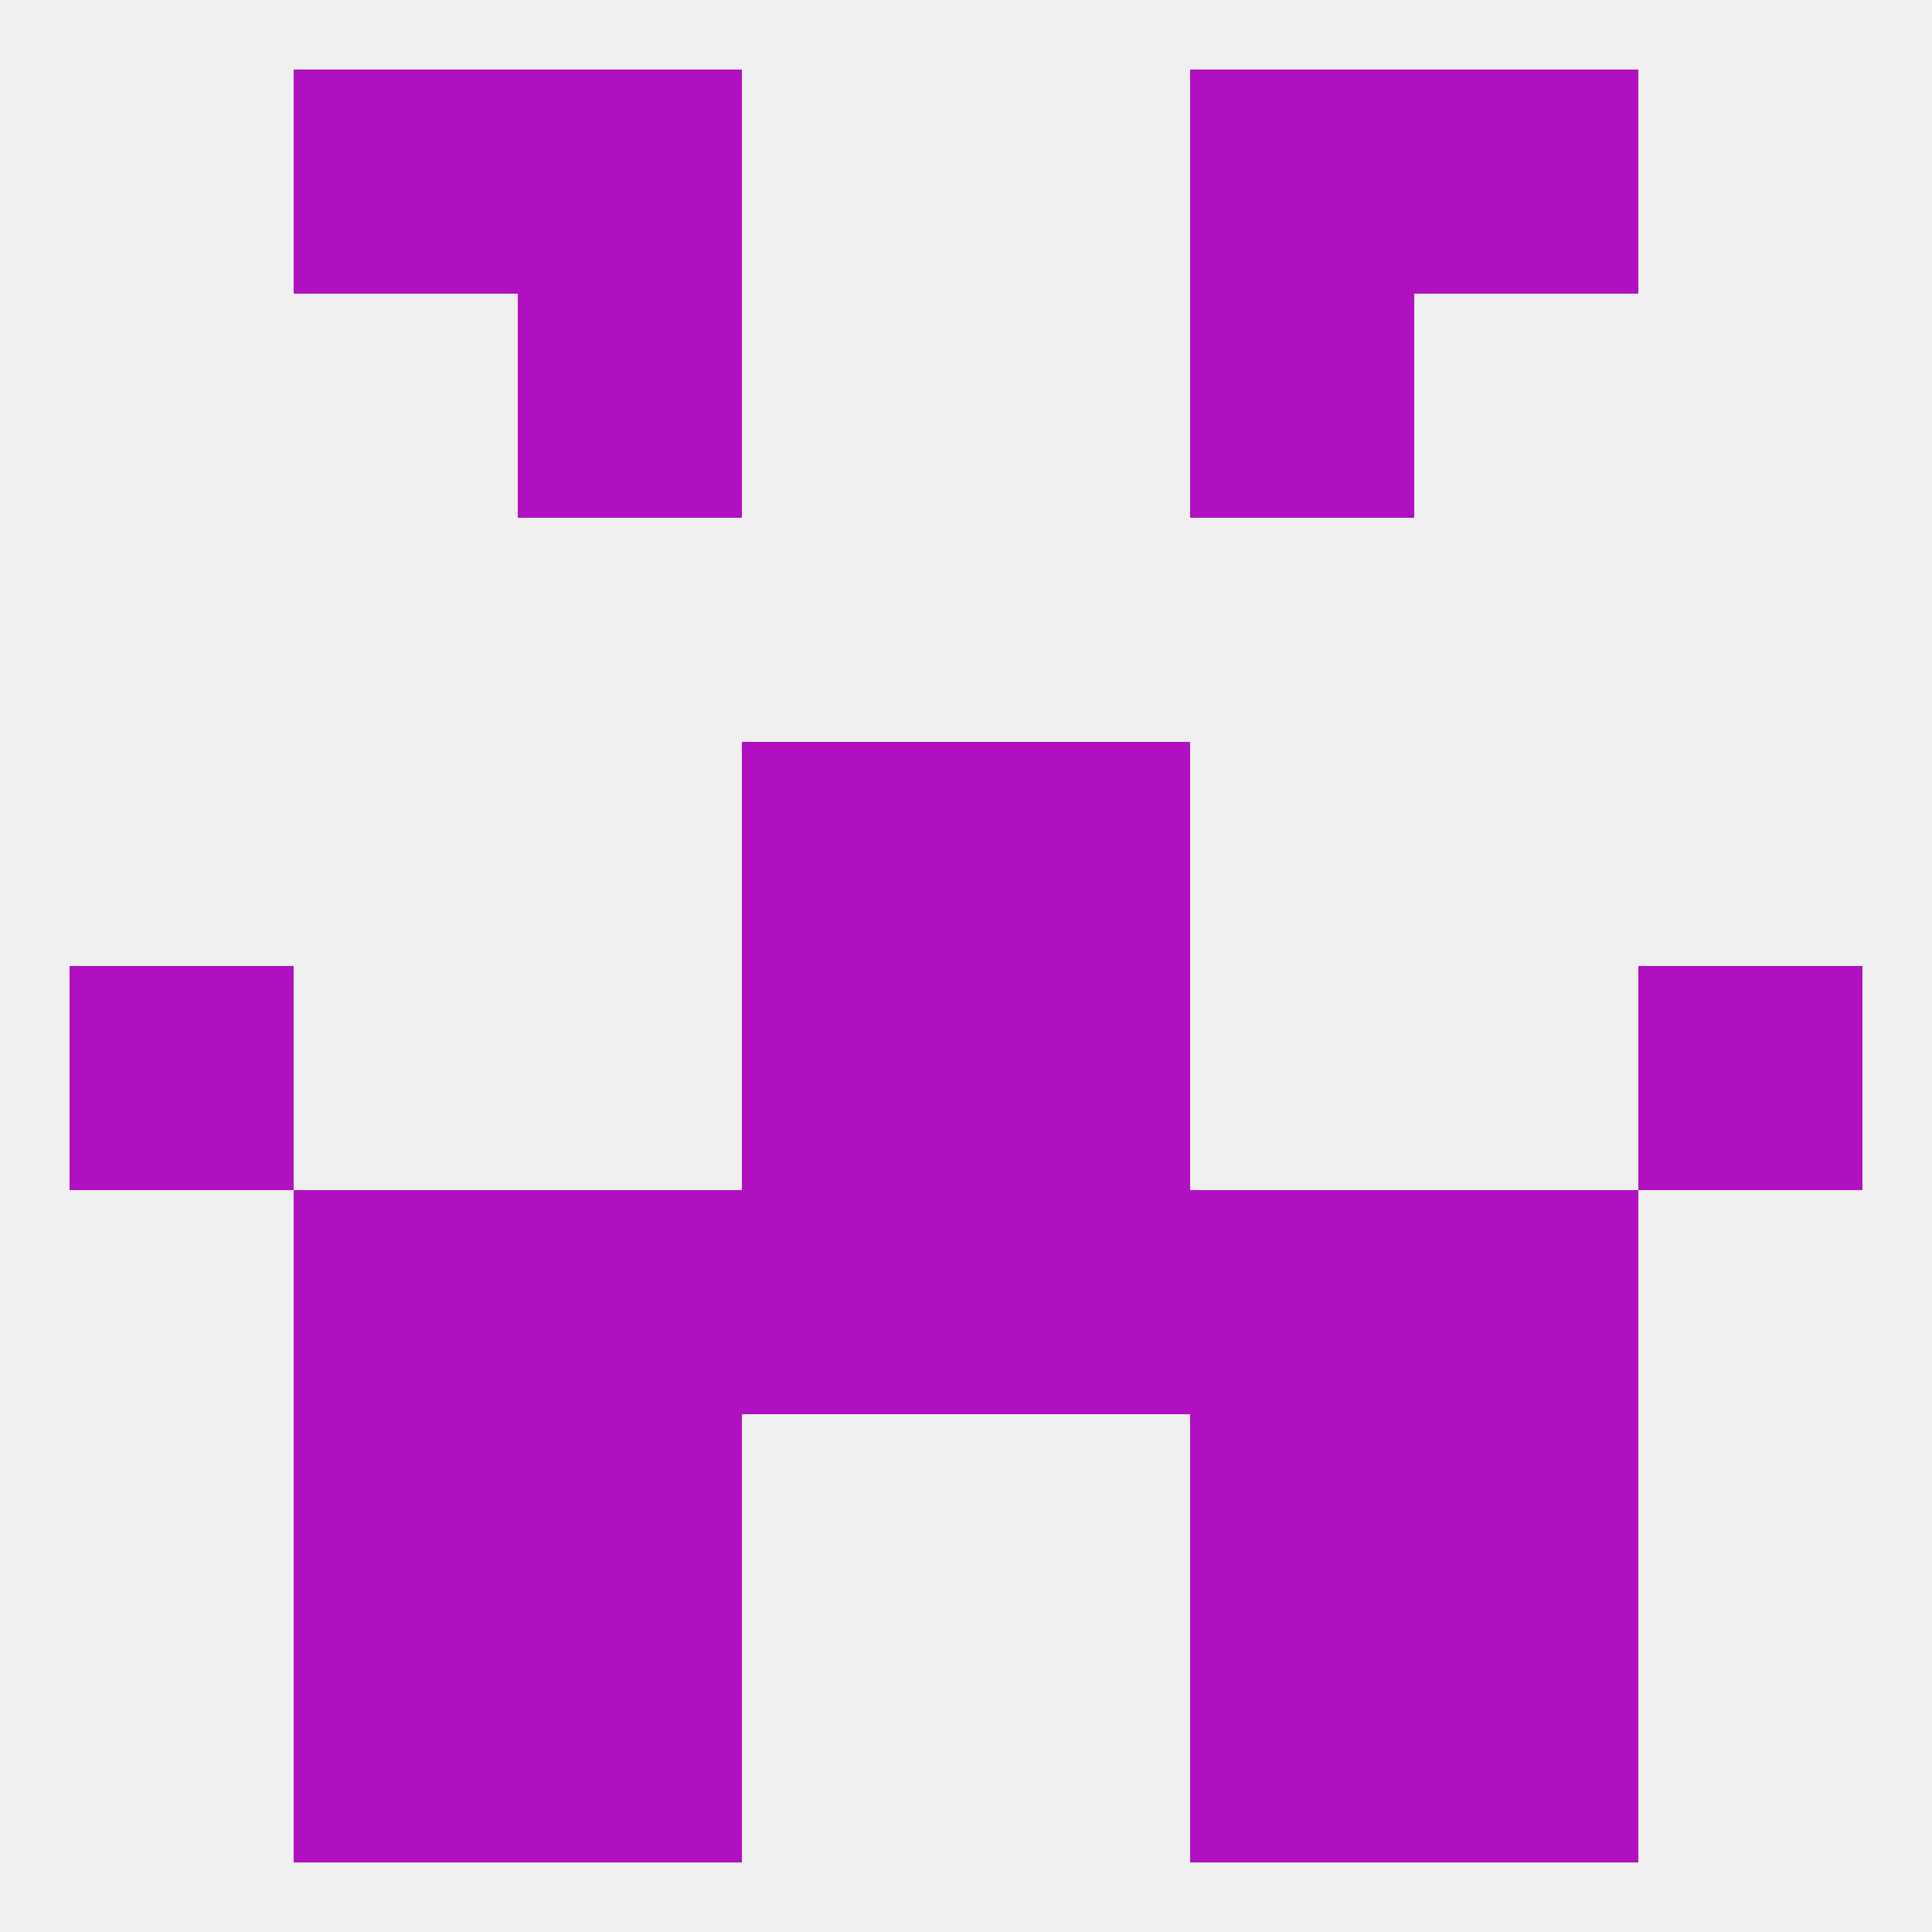
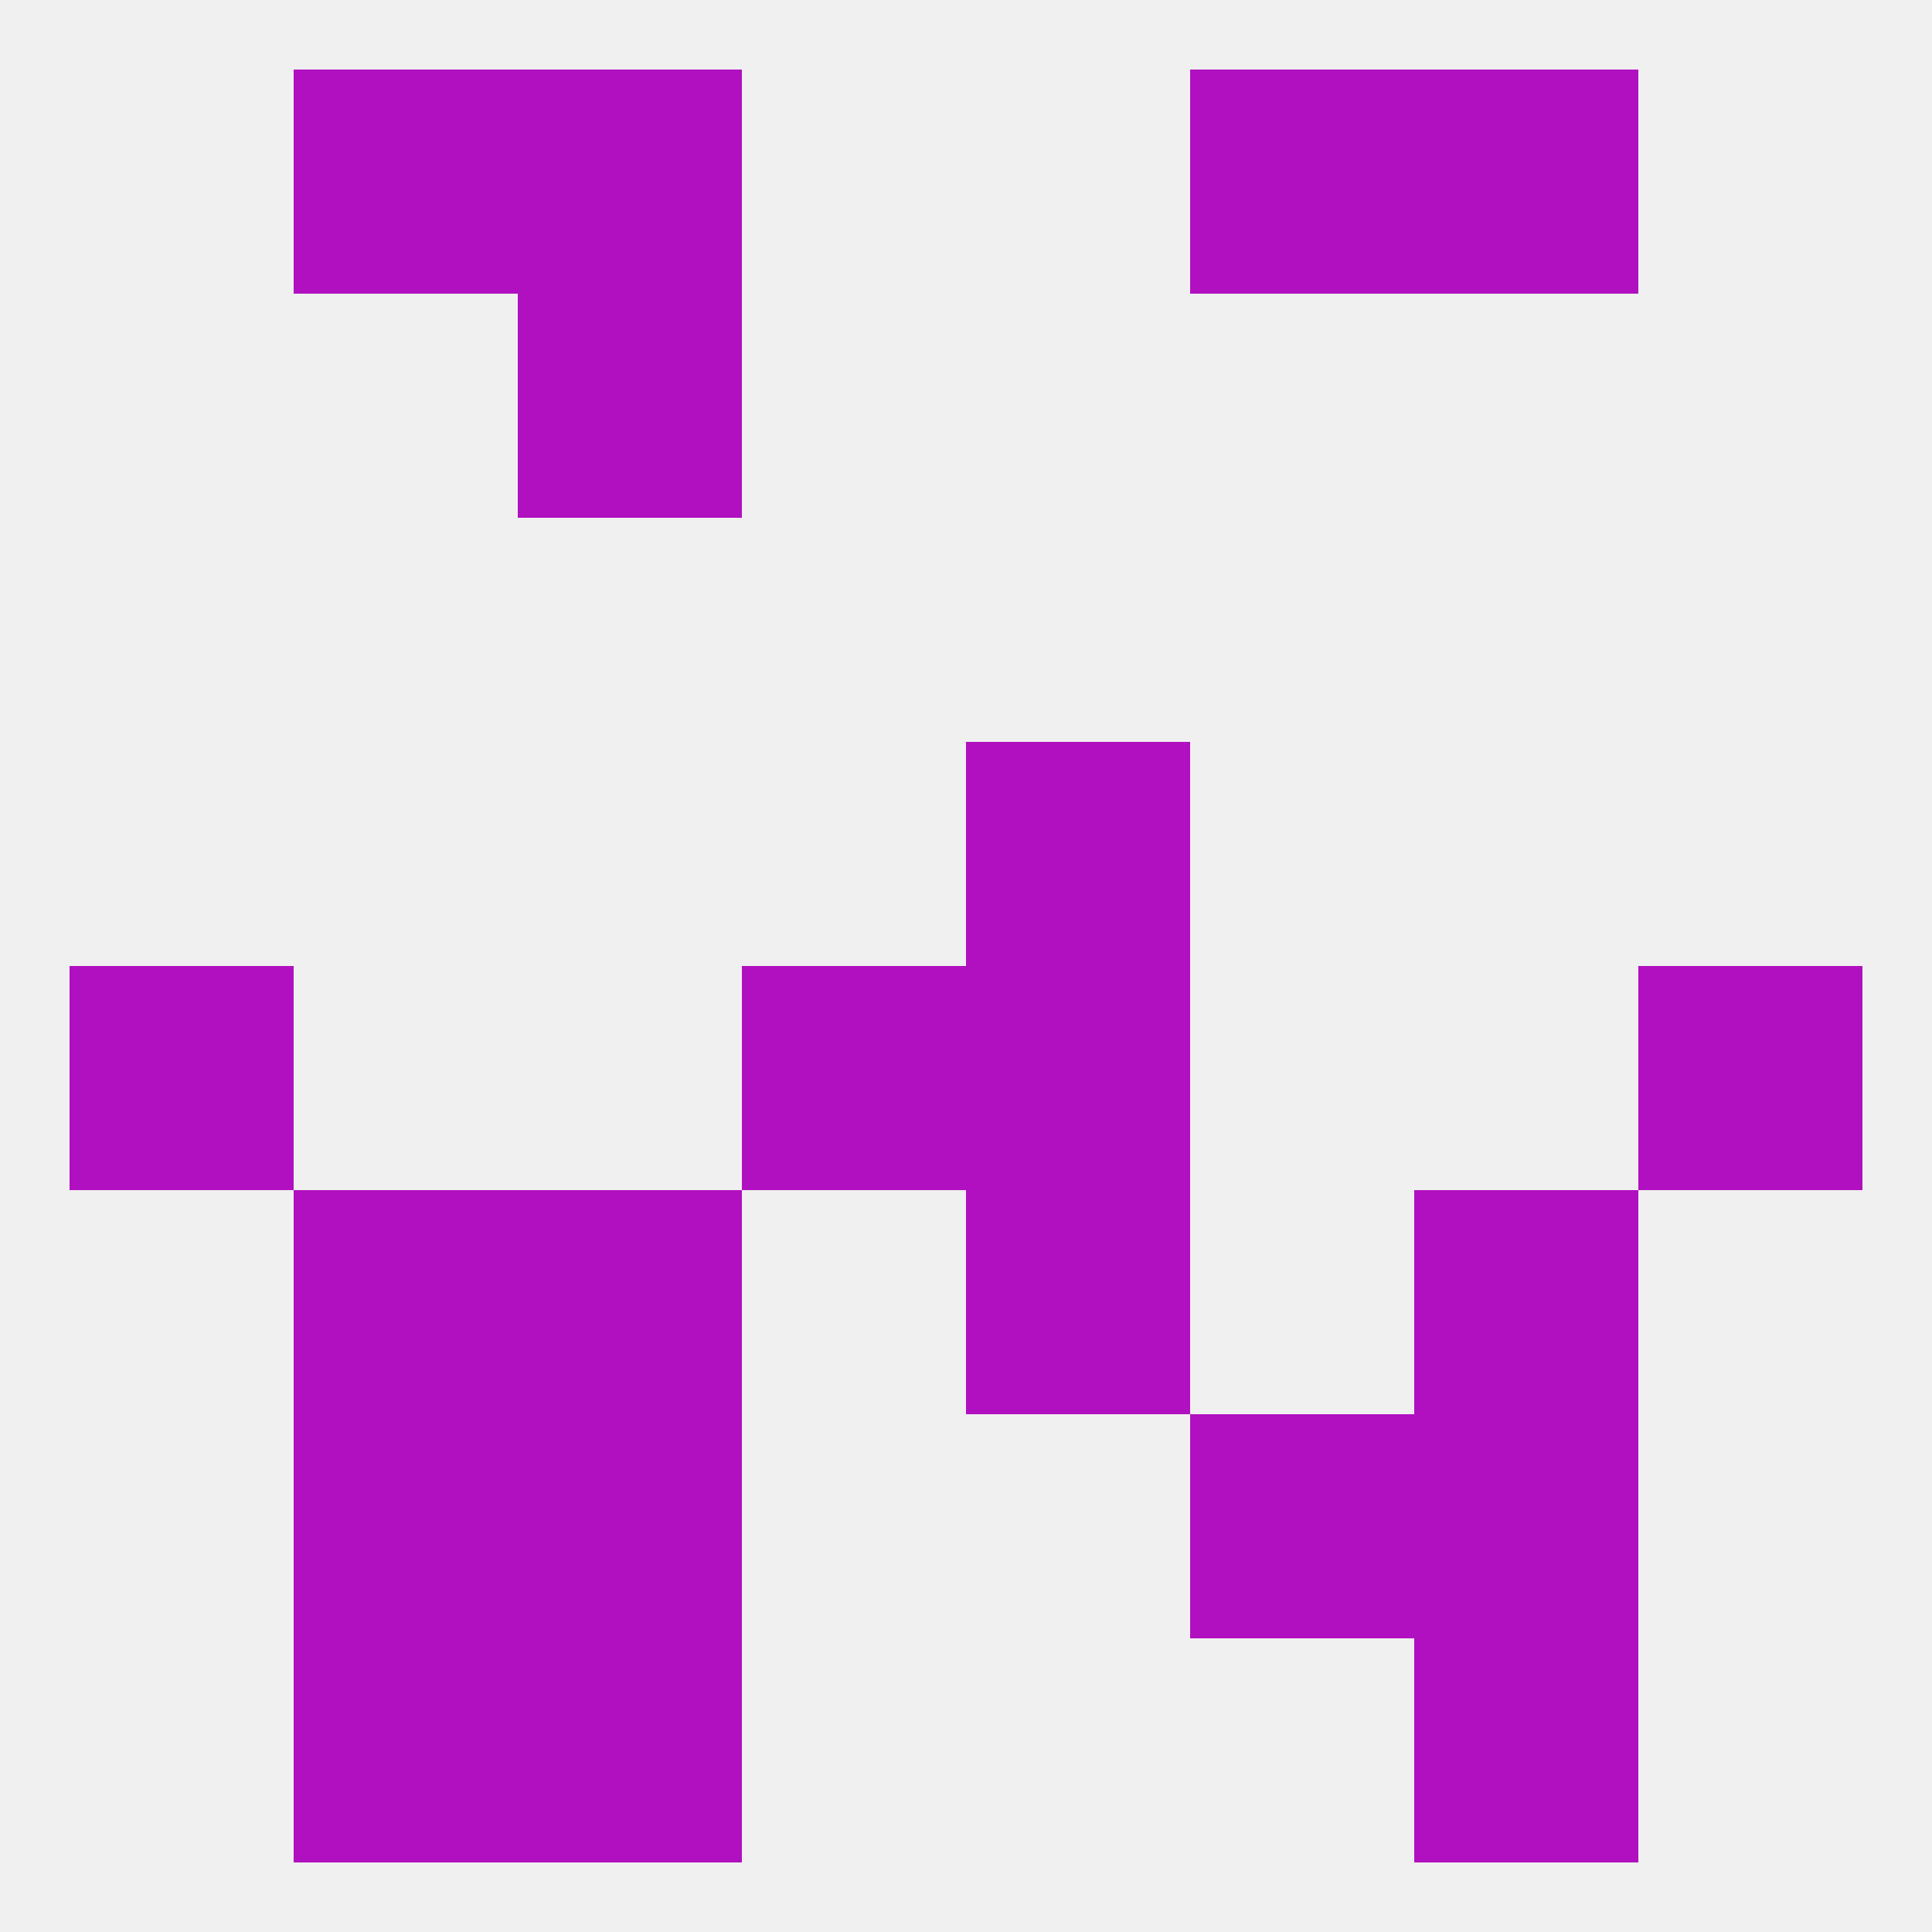
<svg xmlns="http://www.w3.org/2000/svg" version="1.1" baseprofile="full" width="250" height="250" viewBox="0 0 250 250">
  <rect width="100%" height="100%" fill="rgba(240,240,240,255)" />
  <rect x="67" y="183" width="29" height="29" fill="rgba(177,16,192,255)" />
  <rect x="154" y="183" width="29" height="29" fill="rgba(177,16,192,255)" />
  <rect x="38" y="183" width="29" height="29" fill="rgba(177,16,192,255)" />
  <rect x="183" y="183" width="29" height="29" fill="rgba(177,16,192,255)" />
  <rect x="154" y="9" width="29" height="29" fill="rgba(177,16,192,255)" />
  <rect x="38" y="9" width="29" height="29" fill="rgba(177,16,192,255)" />
  <rect x="183" y="9" width="29" height="29" fill="rgba(177,16,192,255)" />
  <rect x="67" y="9" width="29" height="29" fill="rgba(177,16,192,255)" />
  <rect x="67" y="38" width="29" height="29" fill="rgba(177,16,192,255)" />
-   <rect x="154" y="38" width="29" height="29" fill="rgba(177,16,192,255)" />
  <rect x="9" y="125" width="29" height="29" fill="rgba(177,16,192,255)" />
  <rect x="212" y="125" width="29" height="29" fill="rgba(177,16,192,255)" />
  <rect x="96" y="125" width="29" height="29" fill="rgba(177,16,192,255)" />
  <rect x="125" y="125" width="29" height="29" fill="rgba(177,16,192,255)" />
-   <rect x="96" y="96" width="29" height="29" fill="rgba(177,16,192,255)" />
  <rect x="125" y="96" width="29" height="29" fill="rgba(177,16,192,255)" />
-   <rect x="96" y="154" width="29" height="29" fill="rgba(177,16,192,255)" />
  <rect x="125" y="154" width="29" height="29" fill="rgba(177,16,192,255)" />
  <rect x="38" y="154" width="29" height="29" fill="rgba(177,16,192,255)" />
  <rect x="183" y="154" width="29" height="29" fill="rgba(177,16,192,255)" />
  <rect x="67" y="154" width="29" height="29" fill="rgba(177,16,192,255)" />
-   <rect x="154" y="154" width="29" height="29" fill="rgba(177,16,192,255)" />
  <rect x="183" y="212" width="29" height="29" fill="rgba(177,16,192,255)" />
  <rect x="67" y="212" width="29" height="29" fill="rgba(177,16,192,255)" />
-   <rect x="154" y="212" width="29" height="29" fill="rgba(177,16,192,255)" />
  <rect x="38" y="212" width="29" height="29" fill="rgba(177,16,192,255)" />
</svg>